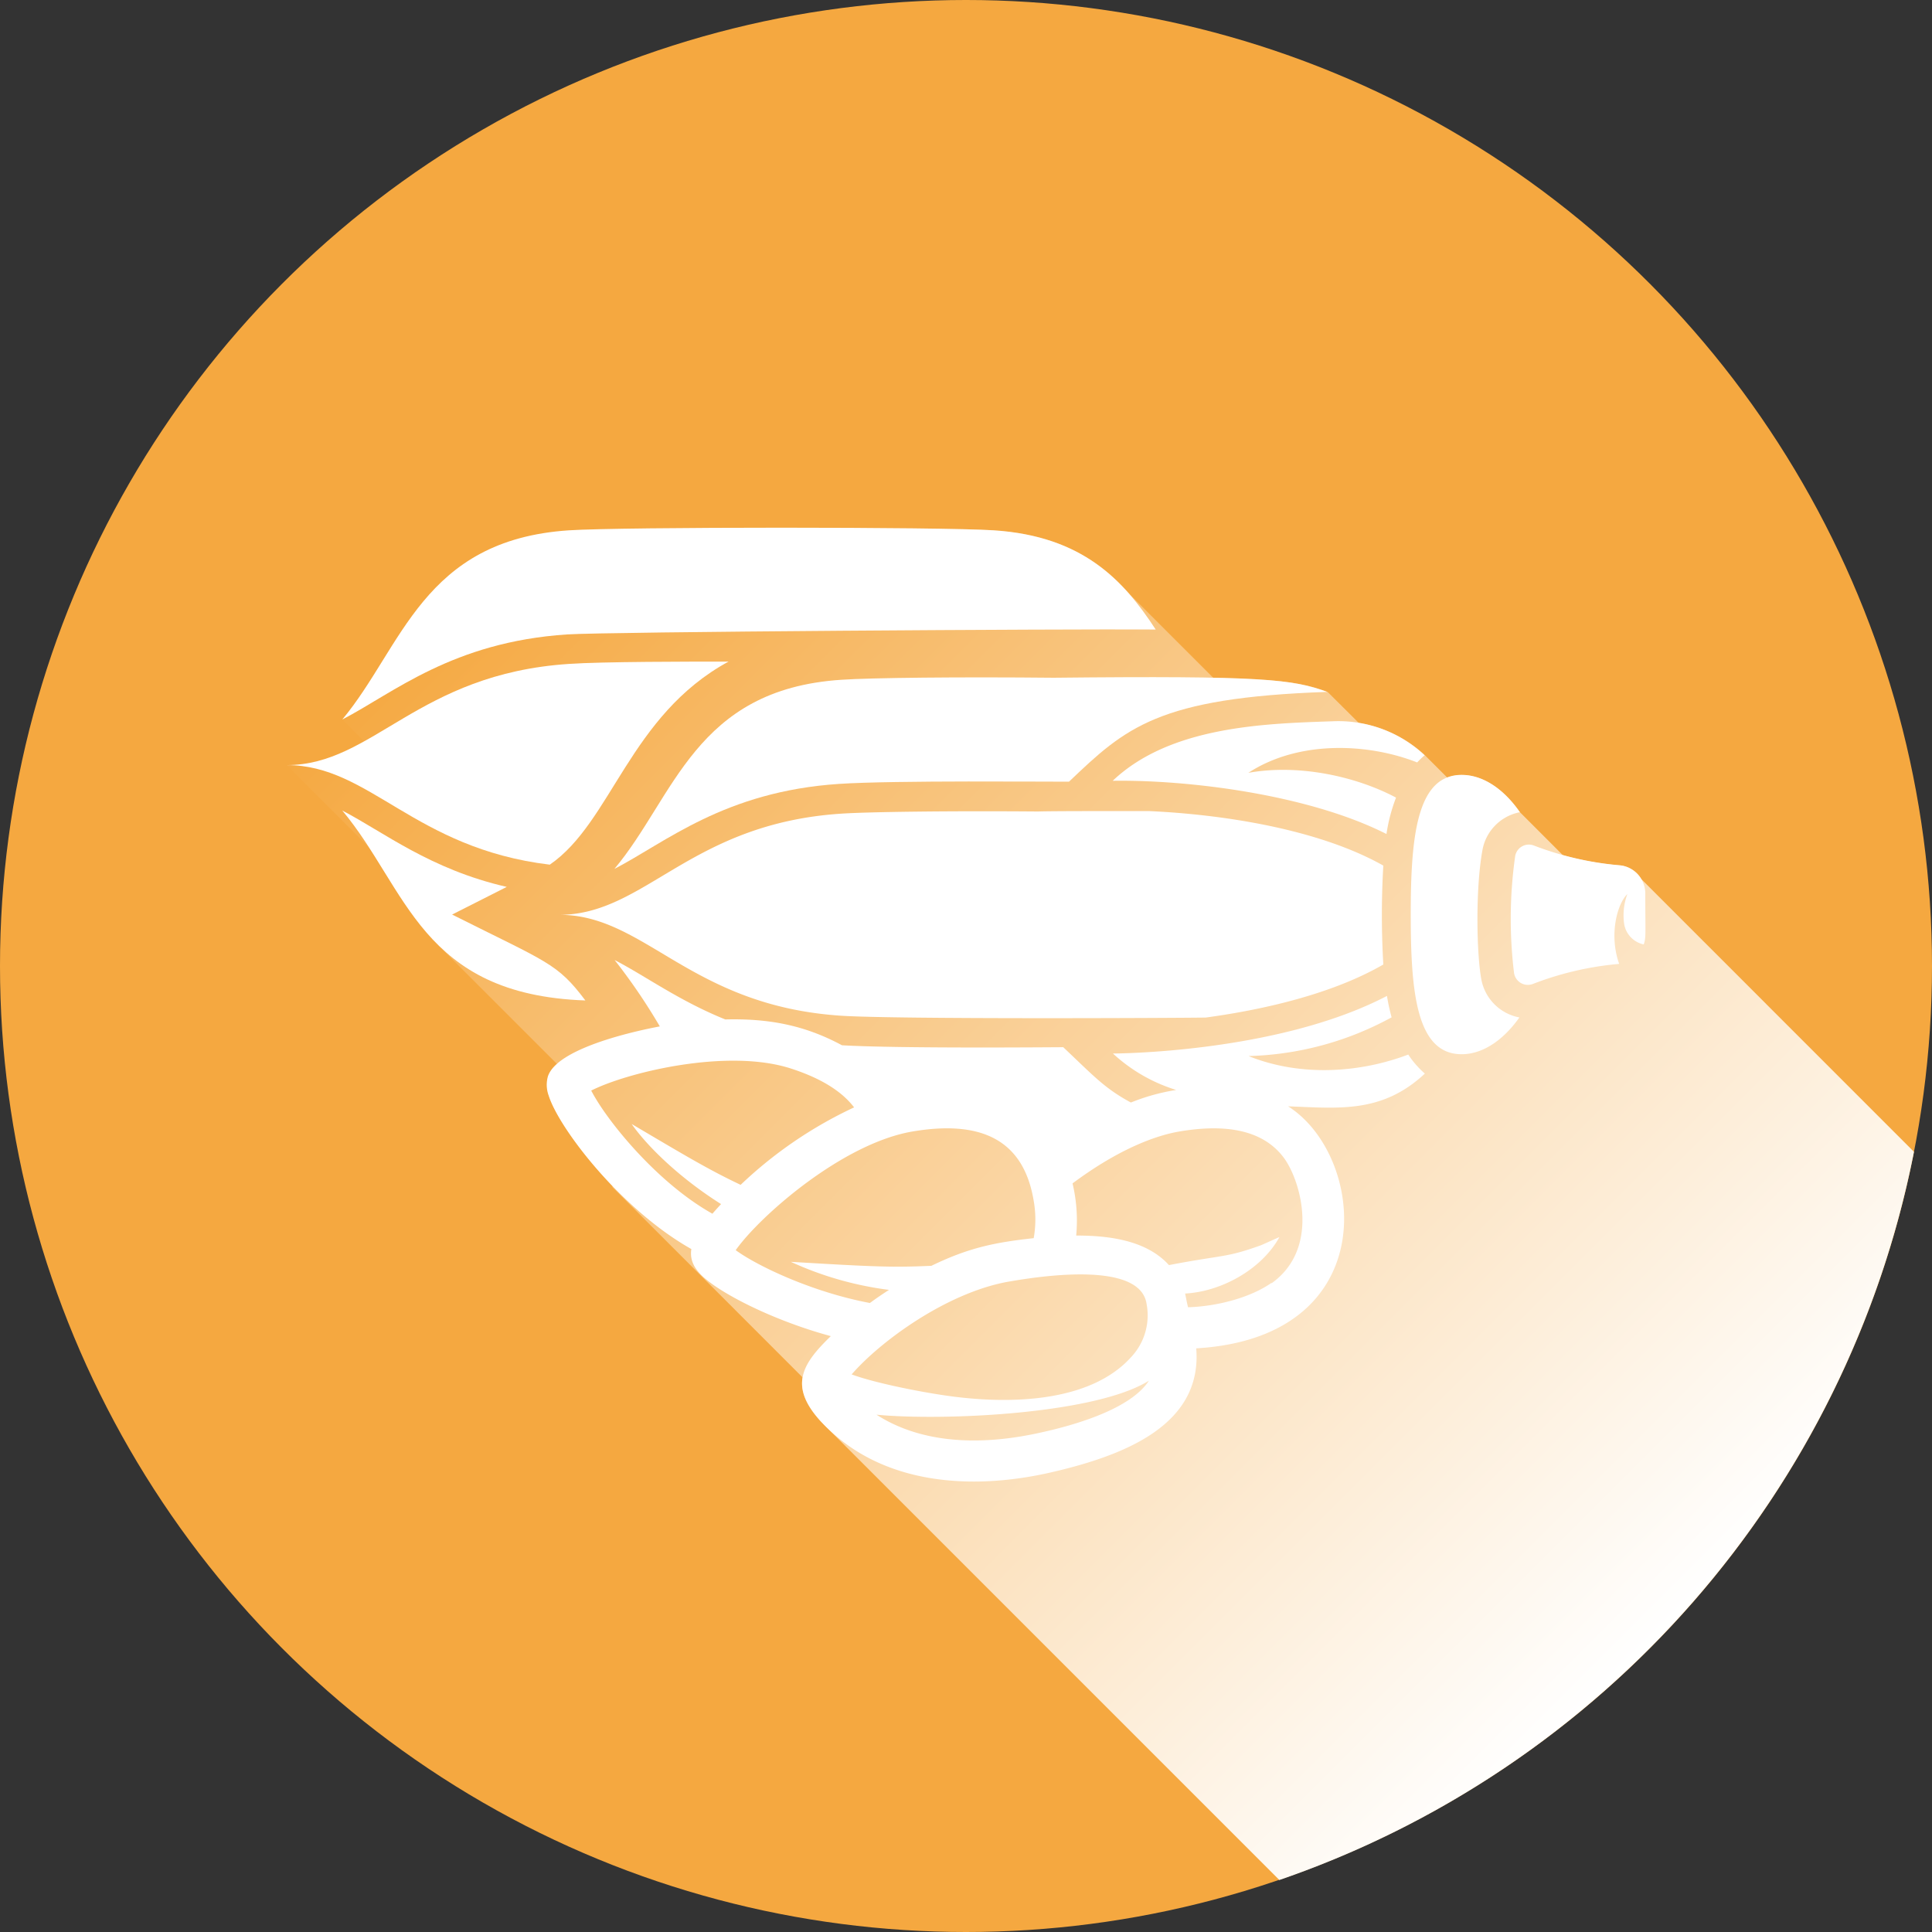
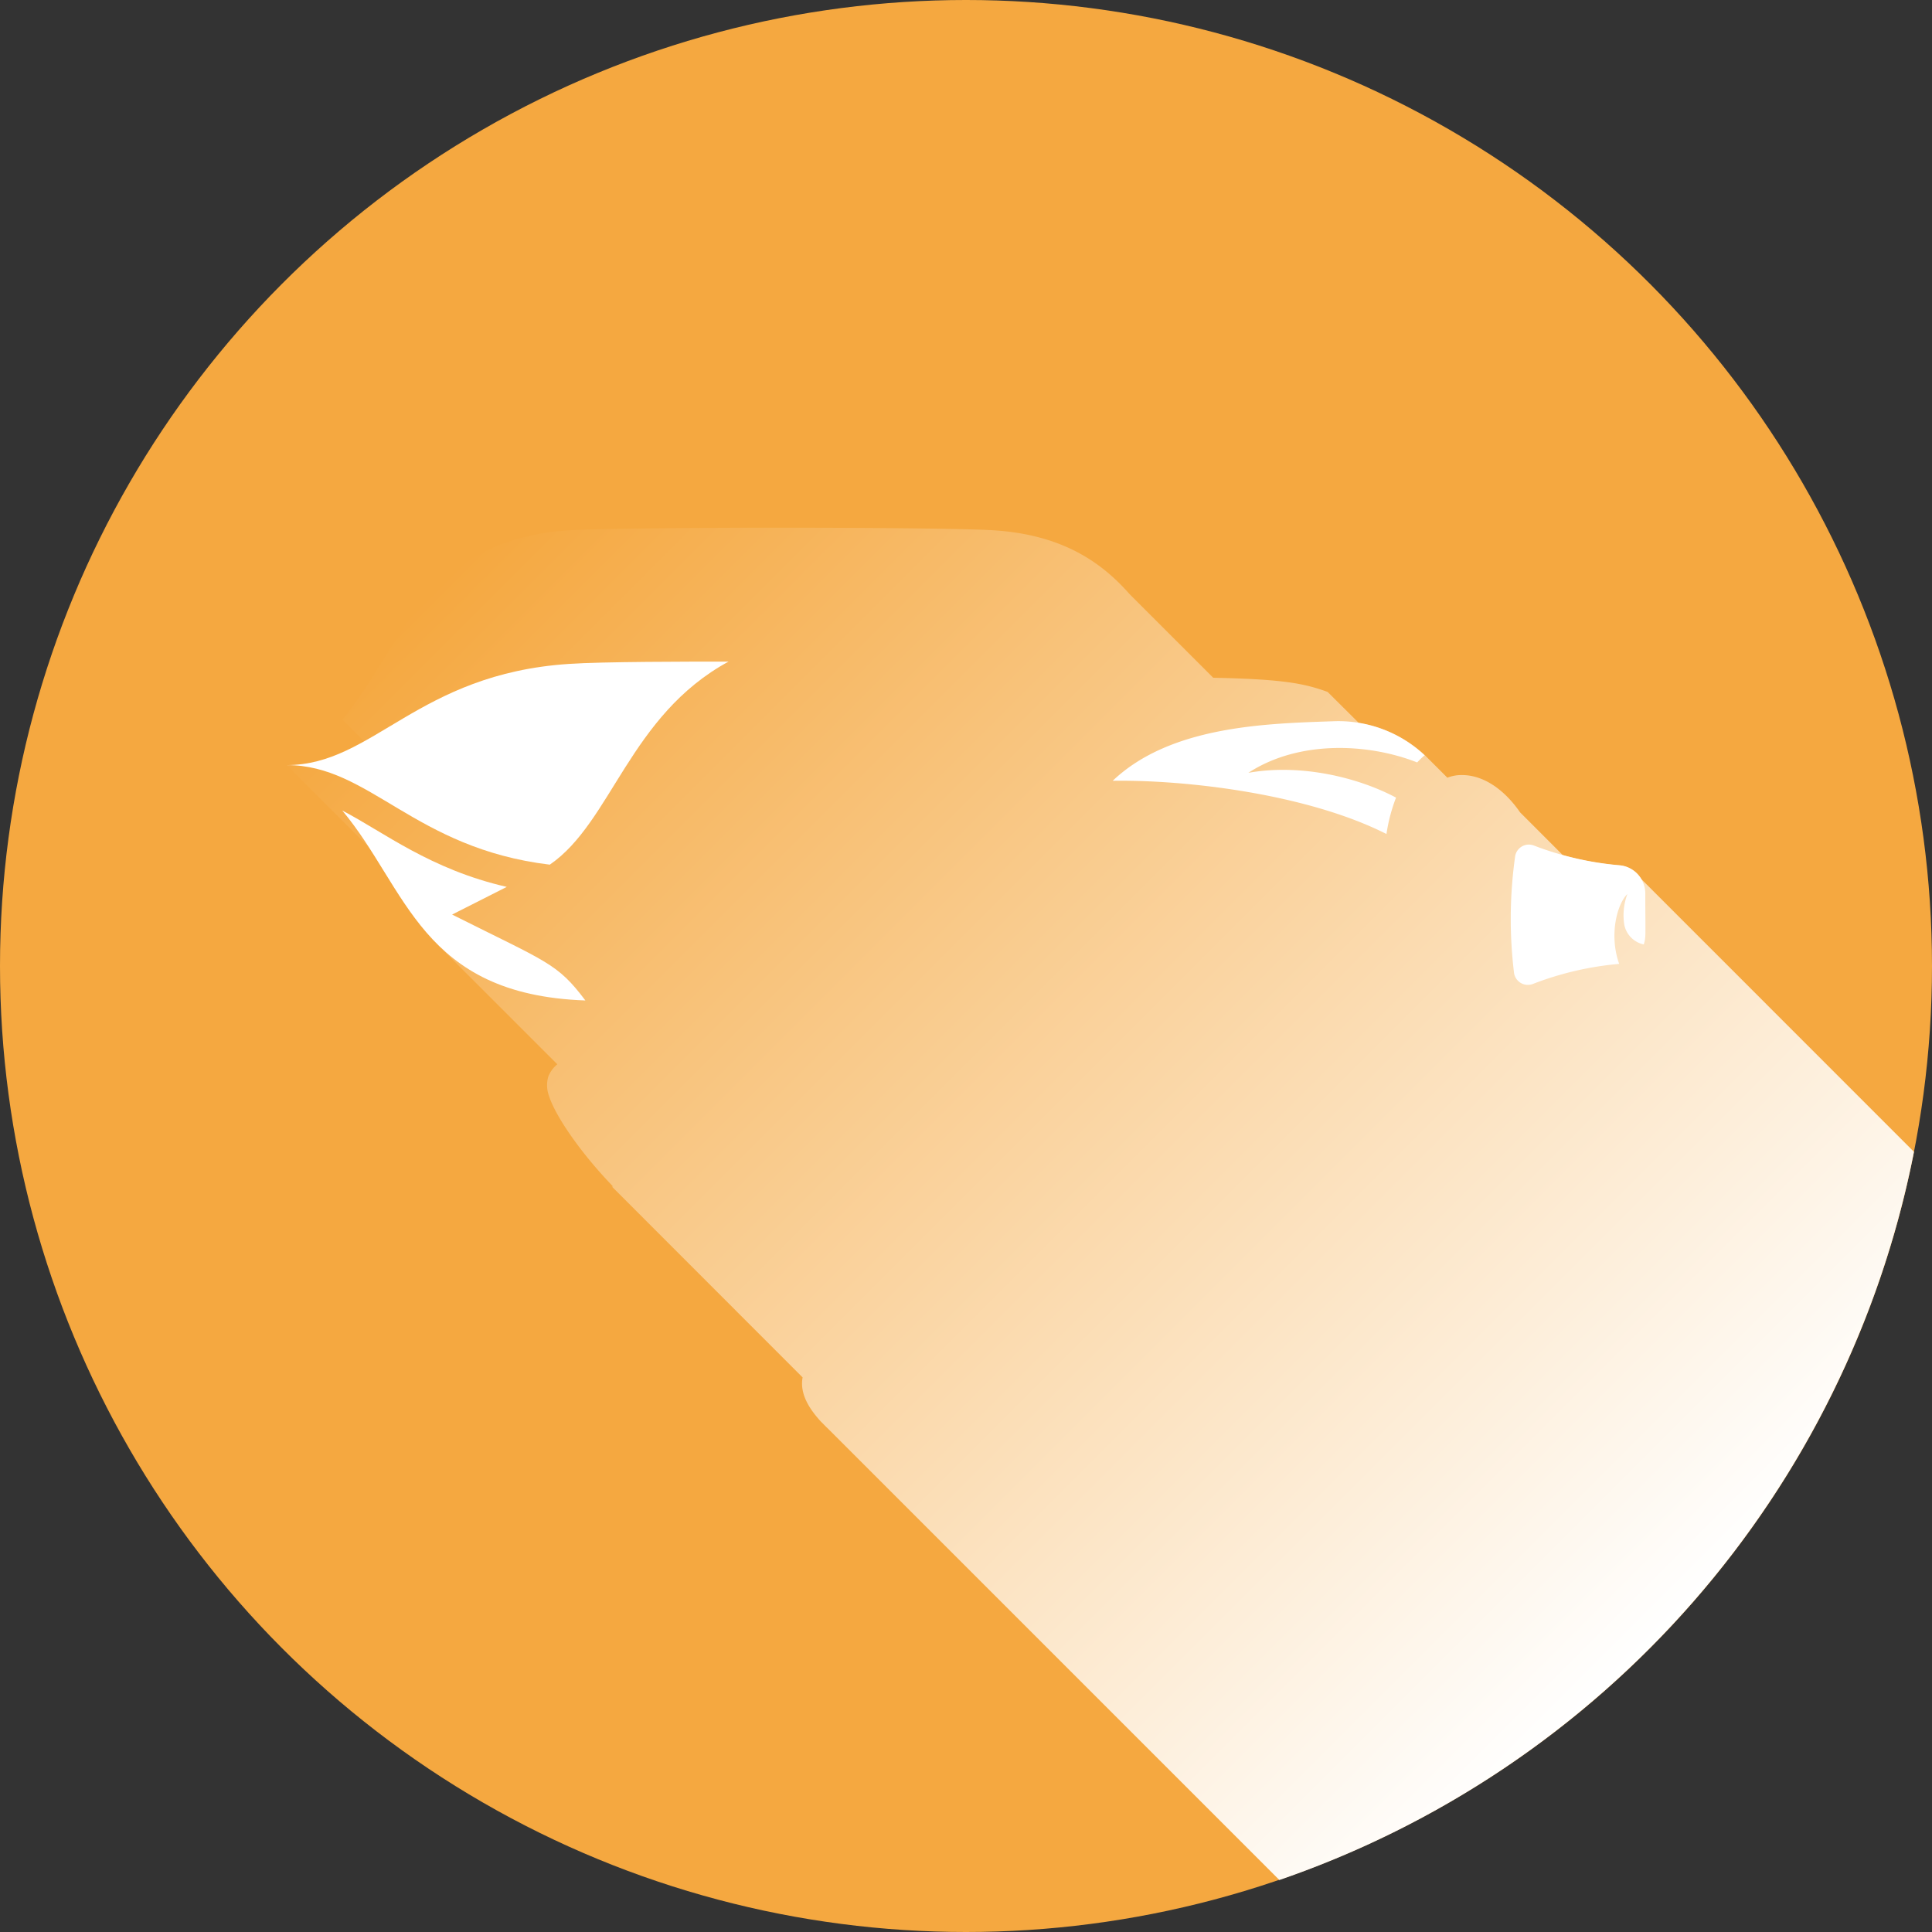
<svg xmlns="http://www.w3.org/2000/svg" viewBox="0 0 349.26 349.26">
  <rect x="0" y="0" width="349.26" height="349.26" fill="#333333" stroke="none" />
  <defs>
    <style>.cls-1{isolation:isolate;}.cls-2{fill:#f5a840;}.cls-3{mix-blend-mode:multiply;fill:url(#linear-gradient);}.cls-4{fill:#fff;}</style>
    <linearGradient id="linear-gradient" x1="99.84" y1="85.15" x2="305.45" y2="290.76" gradientUnits="userSpaceOnUse">
      <stop offset="0" stop-color="#f5a840" />
      <stop offset="1" stop-color="#fff" />
    </linearGradient>
  </defs>
  <g class="cls-1">
    <g id="Layer_5_copy" data-name="Layer 5 copy">
      <circle class="cls-2" cx="174.63" cy="174.63" r="174.63" />
      <path class="cls-3" d="M296.69,158.9a5,5,0,0,0-1.77-1.77l0,0v0a4.74,4.74,0,0,0-2.08-.68,55,55,0,0,1-10.33-1.87l-7.71-7.72c-2.89-4.18-6.65-6.75-10.52-6.75a7,7,0,0,0-2.63.48l-4-4a22.68,22.68,0,0,0-12-5.89L240,125.08c-4.15-1.49-7.81-2.3-20.68-2.56l-15.13-15.13c-5.28-6-12.43-10.73-24.5-11.52-9.53-.63-67.26-.63-76.81,0-26.47,1.74-30.08,21.16-41,34.2L65.82,134c-4.49,2.49-8.83,4.3-14,4.3a21.64,21.64,0,0,1,2.94.21l-2.94-.21,14.9,14.9c3.8,5.87,7,12,11.83,17h0l22.2,22.2a5.45,5.45,0,0,0-1.63,2.22,5.6,5.6,0,0,0,.12,3.48c1.11,3.53,5.55,10.13,11.59,16.4l-.22,0L145.09,249c-.42,2.34.45,4.88,3.32,8h0l.32.31c.32.34.68.7,1.05,1.05l81.5,81.5A174.91,174.91,0,0,0,346,208.22Z" />
      <path class="cls-4" d="M81.73,165.33l9.88-5c-13.88-3.18-22.24-9.91-29.73-13.8,11.8,14.12,14.17,33.27,43.94,34.33C100.73,174.09,99,174,81.73,165.33Z" />
-       <path class="cls-4" d="M61.88,130.07c9.28-4.82,19.9-14,40.62-15.38,7.37-.48,89.46-1,106.42-.89-5.81-8.92-13.17-16.87-29.26-17.93-9.53-.63-67.26-.63-76.81,0C76.38,97.61,72.77,117,61.88,130.07Z" />
      <path class="cls-4" d="M131.7,119.6c-6.82,0-22.86,0-28.85.42-27.38,1.8-35.4,18.29-51,18.29,15,0,23,15.06,47.54,18C110.59,148.62,113.77,129.36,131.7,119.6Z" />
-       <path class="cls-4" d="M190.48,122.52c-16.76-.17-33.2,0-38.41.37-26.47,1.74-30.08,21.16-41,34.19,9.28-4.81,19.9-14,40.62-15.37,10-.66,38.35-.37,41.56-.4,10.21-9.73,16-15.18,46.69-16.23C233.66,122.81,228.52,122.12,190.48,122.52Z" />
-       <path class="cls-4" d="M152.07,183.62c9.84.65,59.66.42,65.89.33,10.65-1.44,23-4.32,32.11-9.59a154.57,154.57,0,0,1,0-17.88c-11.72-6.62-29.15-9.27-42.44-9.86-8.6,0-17.86,0-20,.08l.06,0c-15.87-.13-30.72.06-35.62.39-27.38,1.8-35.4,18.29-51,18.29C116.67,165.33,124.69,181.82,152.07,183.62Z" />
      <path class="cls-4" d="M241.15,130.38c-12.14.42-29.5.79-40,10.77,13.29-.21,35.21,2.38,49.49,9.62a30.85,30.85,0,0,1,1.73-6.58c-7.09-3.77-17.45-6.14-26.7-4.48,9.21-6,21.81-5.32,30.52-1.88a14.74,14.74,0,0,1,1.35-1.29A22.77,22.77,0,0,0,241.15,130.38Z" />
-       <path class="cls-4" d="M274.67,183.93a8.61,8.61,0,0,1-6.88-6.88c-.84-4.5-1.1-16.17.2-23.37a8.51,8.51,0,0,1,6.76-6.85c-2.89-4.18-6.65-6.75-10.52-6.75-8.16,0-9.2,11.3-9.2,25.25s1,25.25,9.2,25.25C268.07,190.58,271.8,188,274.67,183.93Z" />
      <path class="cls-4" d="M292.79,156.42a56.65,56.65,0,0,1-15.53-3.58,2.51,2.51,0,0,0-3.35,1.91,80.73,80.73,0,0,0-.2,21.19,2.53,2.53,0,0,0,3.36,1.95,56.78,56.78,0,0,1,15.64-3.64c-1.88-5.27-.35-10.88,1.48-12.62a11,11,0,0,0-.57,5.47,4.54,4.54,0,0,0,3.53,3.63c.44-1.32.28-1.79.28-9.17A5.13,5.13,0,0,0,292.79,156.42Z" />
-       <path class="cls-4" d="M232.86,200c9,.31,16.93,1.37,24.72-5.92a16.8,16.8,0,0,1-3-3.44c-8.67,3.29-19.4,4.08-28.87.27a56.9,56.9,0,0,0,25.86-7,36.87,36.87,0,0,1-.84-3.87c-19.91,10.4-49.54,10.41-49.54,10.41a29.79,29.79,0,0,0,11.44,6.59,37.17,37.17,0,0,0-8.19,2.27c-4.77-2.58-6.65-4.73-12.23-10-1.77,0-29.48.26-40-.35-6.88-3.71-13.42-4.86-21.1-4.67-8.42-3.41-14.39-7.83-20-10.74a106.61,106.61,0,0,1,8.17,12c-5,.94-18.52,4-20.22,9a5.6,5.6,0,0,0,.12,3.48c1.87,6,13.19,20.68,25.8,27.77-.47,2.93,1.68,4.87,4.11,6.57,4.44,3.08,12.54,6.85,21.1,9.17-5.43,5.29-8.25,9.53-.06,17.16,10.5,9.77,25.95,10.68,39.92,7.46,13.5-3.11,27.31-8.67,26.2-22.41C250.31,241.74,247,208.94,232.86,200Zm-3,31.91c-4,2.8-10.2,4.28-15.09,4.41-.35-1.46-.24-1.15-.53-2.48,6.45-.33,13.79-4.29,17.05-10.2-.76.3-3.16,1.42-3.38,1.49-6.44,2.31-6.68,1.66-16.59,3.57-4-4.43-10.68-5.35-16.77-5.34a29,29,0,0,0-.66-9.43c8.27-6.16,15-8.68,19.47-9.41,7-1.16,14.68-.86,18.85,4.95C235.22,213.71,238.6,225.78,229.85,232ZM133,226c4.33-6.14,19.38-19.4,32.12-21.48,11.6-1.92,19.84,1,21.75,12.57a19.32,19.32,0,0,1,0,6.74c-6.92.76-11.68,1.69-18.5,5-6.73.29-9.45.24-25.4-.72a60.81,60.81,0,0,0,17.74,5.07c-1.22.79-2.38,1.58-3.45,2.37C146.84,233.6,136.85,228.83,133,226ZM182,231.75c7.52-1.34,24.21-3.54,25.28,4a11,11,0,0,1-2.76,9.54c-7.51,8.39-22.39,8.61-33.49,7-5.34-.77-13.19-2.38-17.07-3.83C159.09,242.54,170.92,233.84,182,231.75Zm-75.08-34.62c6.53-3.29,24.67-7.7,36.14-3.94,4.15,1.35,8.67,3.49,11.34,7a76.73,76.73,0,0,0-20.51,14c-5.66-2.67-10-5.27-19.7-11,2.68,3.86,8.46,9.62,16.16,14.48-.55.6-1.08,1.18-1.56,1.74C118.8,213.84,109.63,202.52,106.87,197.13Zm51.59,58.62c12,1.14,39.51-.09,49.18-6.15-3.29,5.11-13.35,8-19.28,9.31C178.27,261.23,167.14,261.32,158.46,255.75Z" />
    </g>
  </g>
</svg>